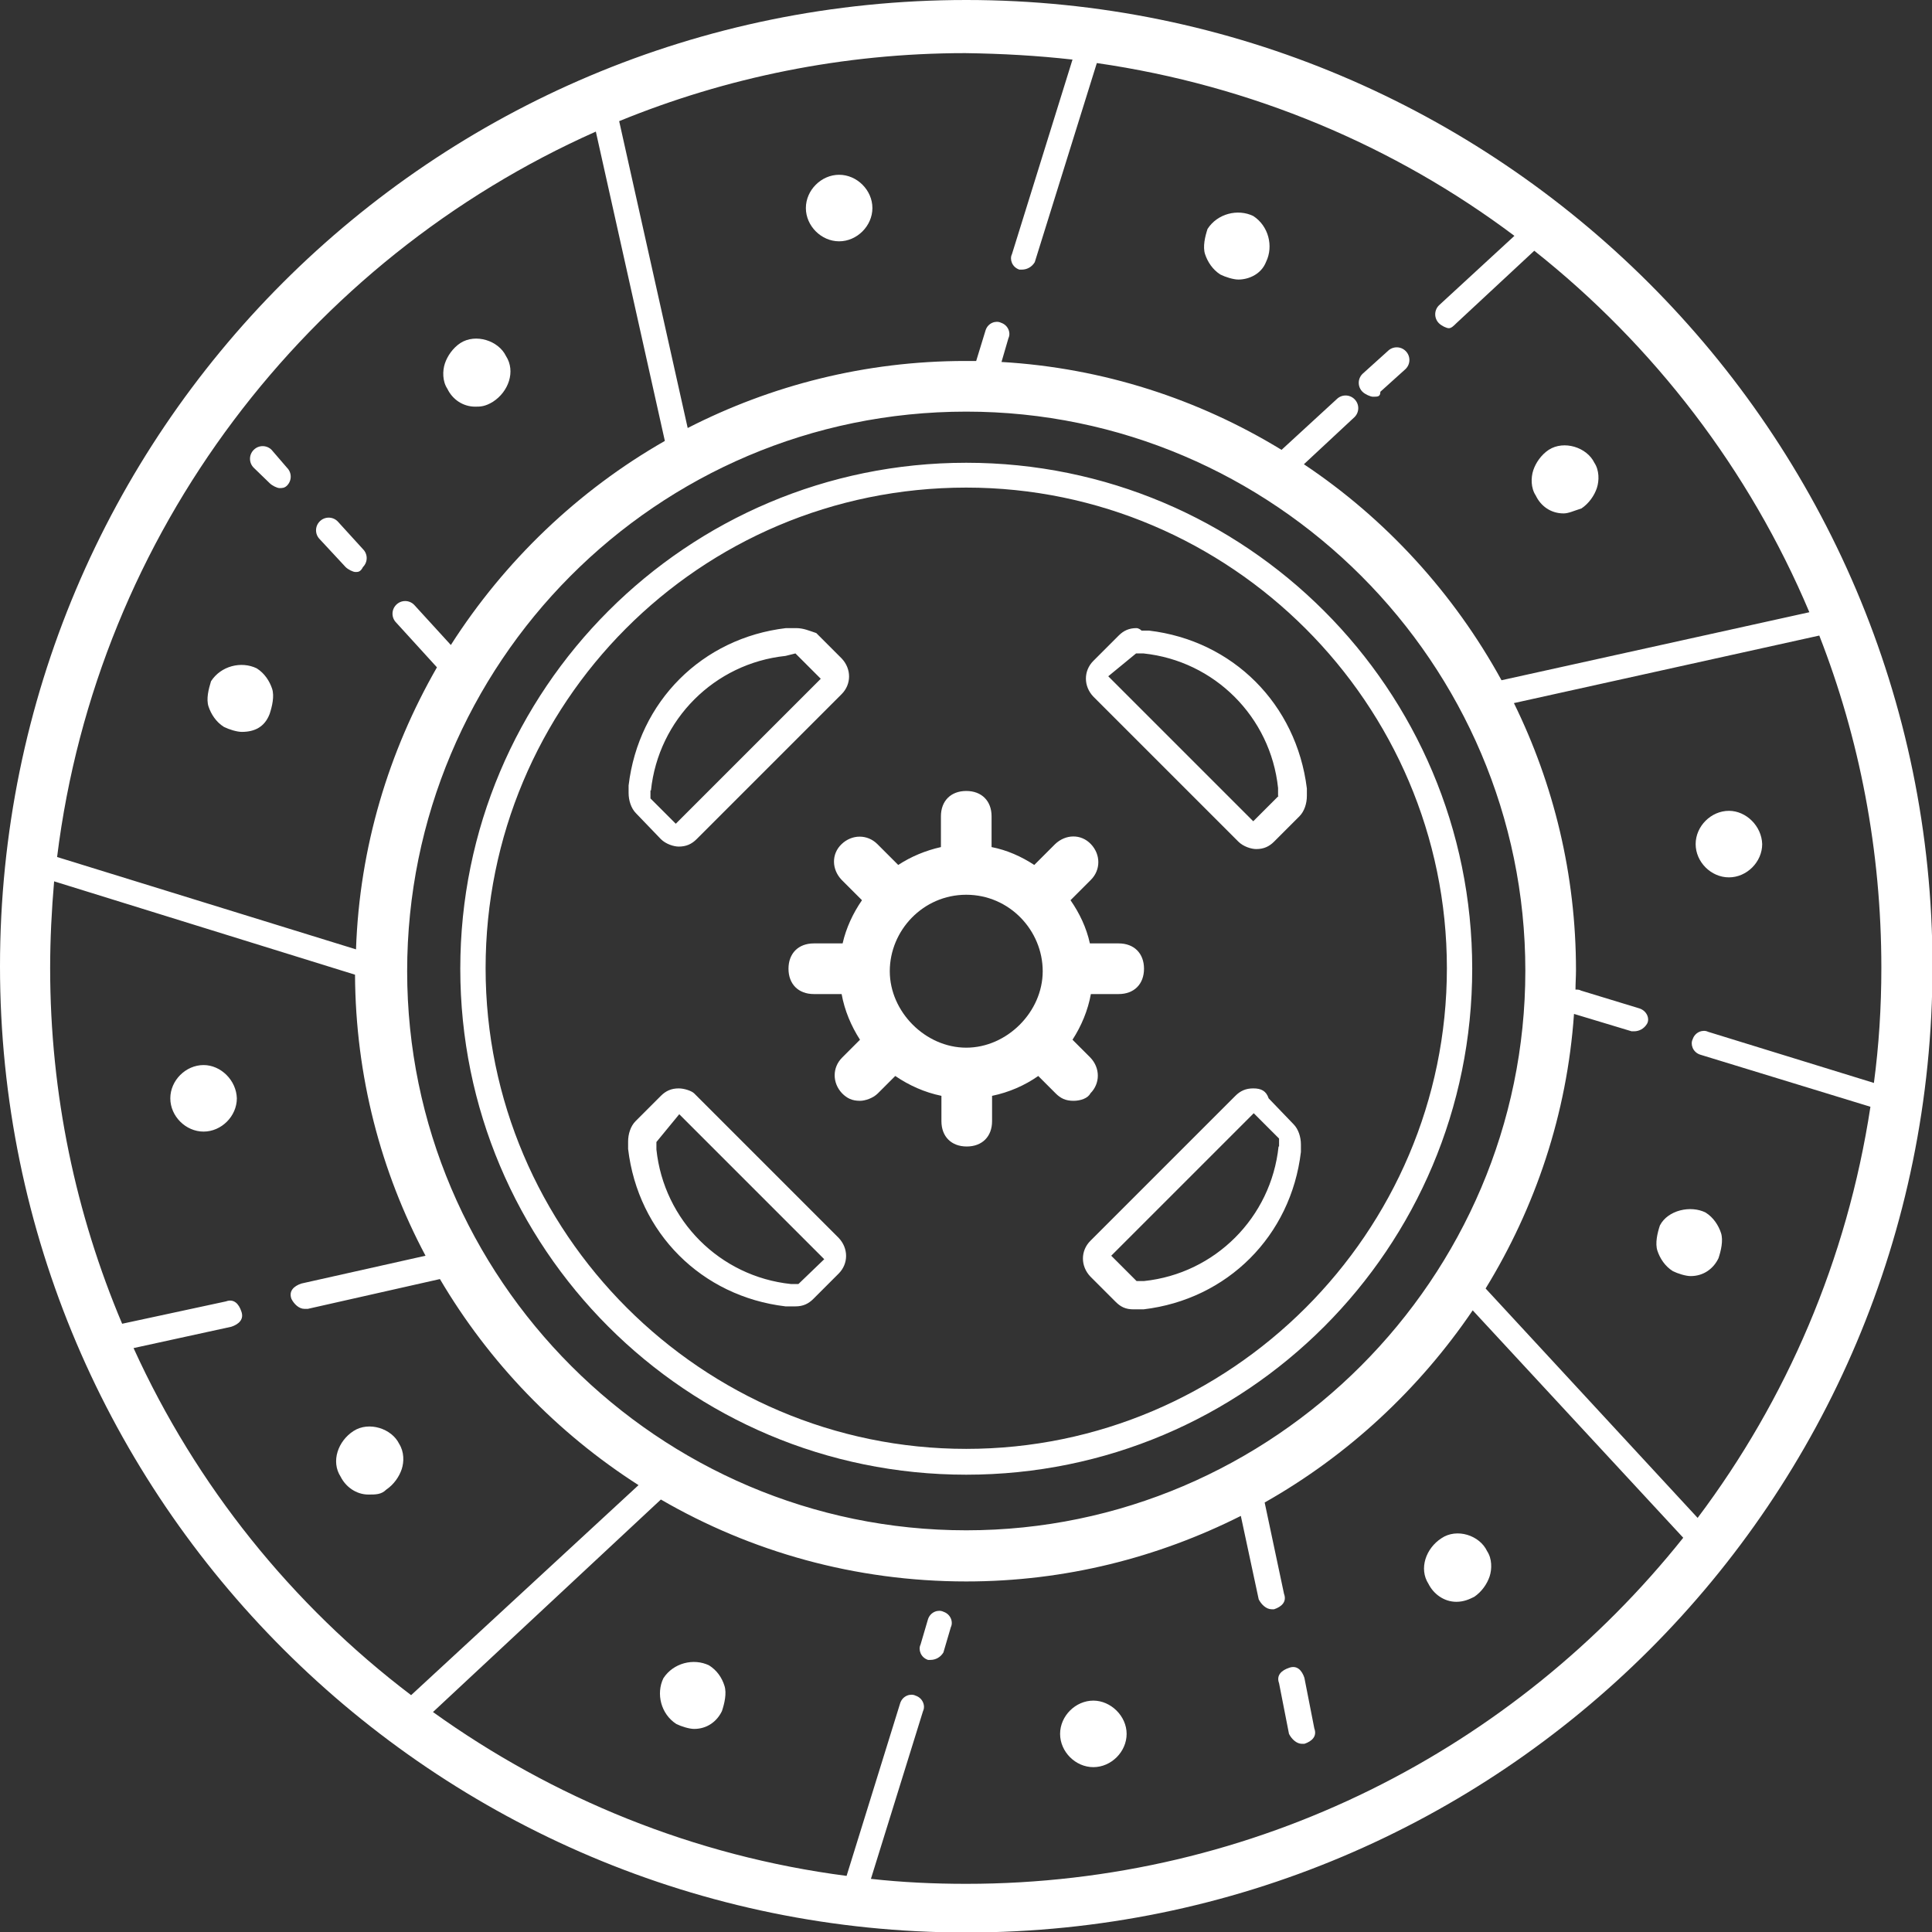
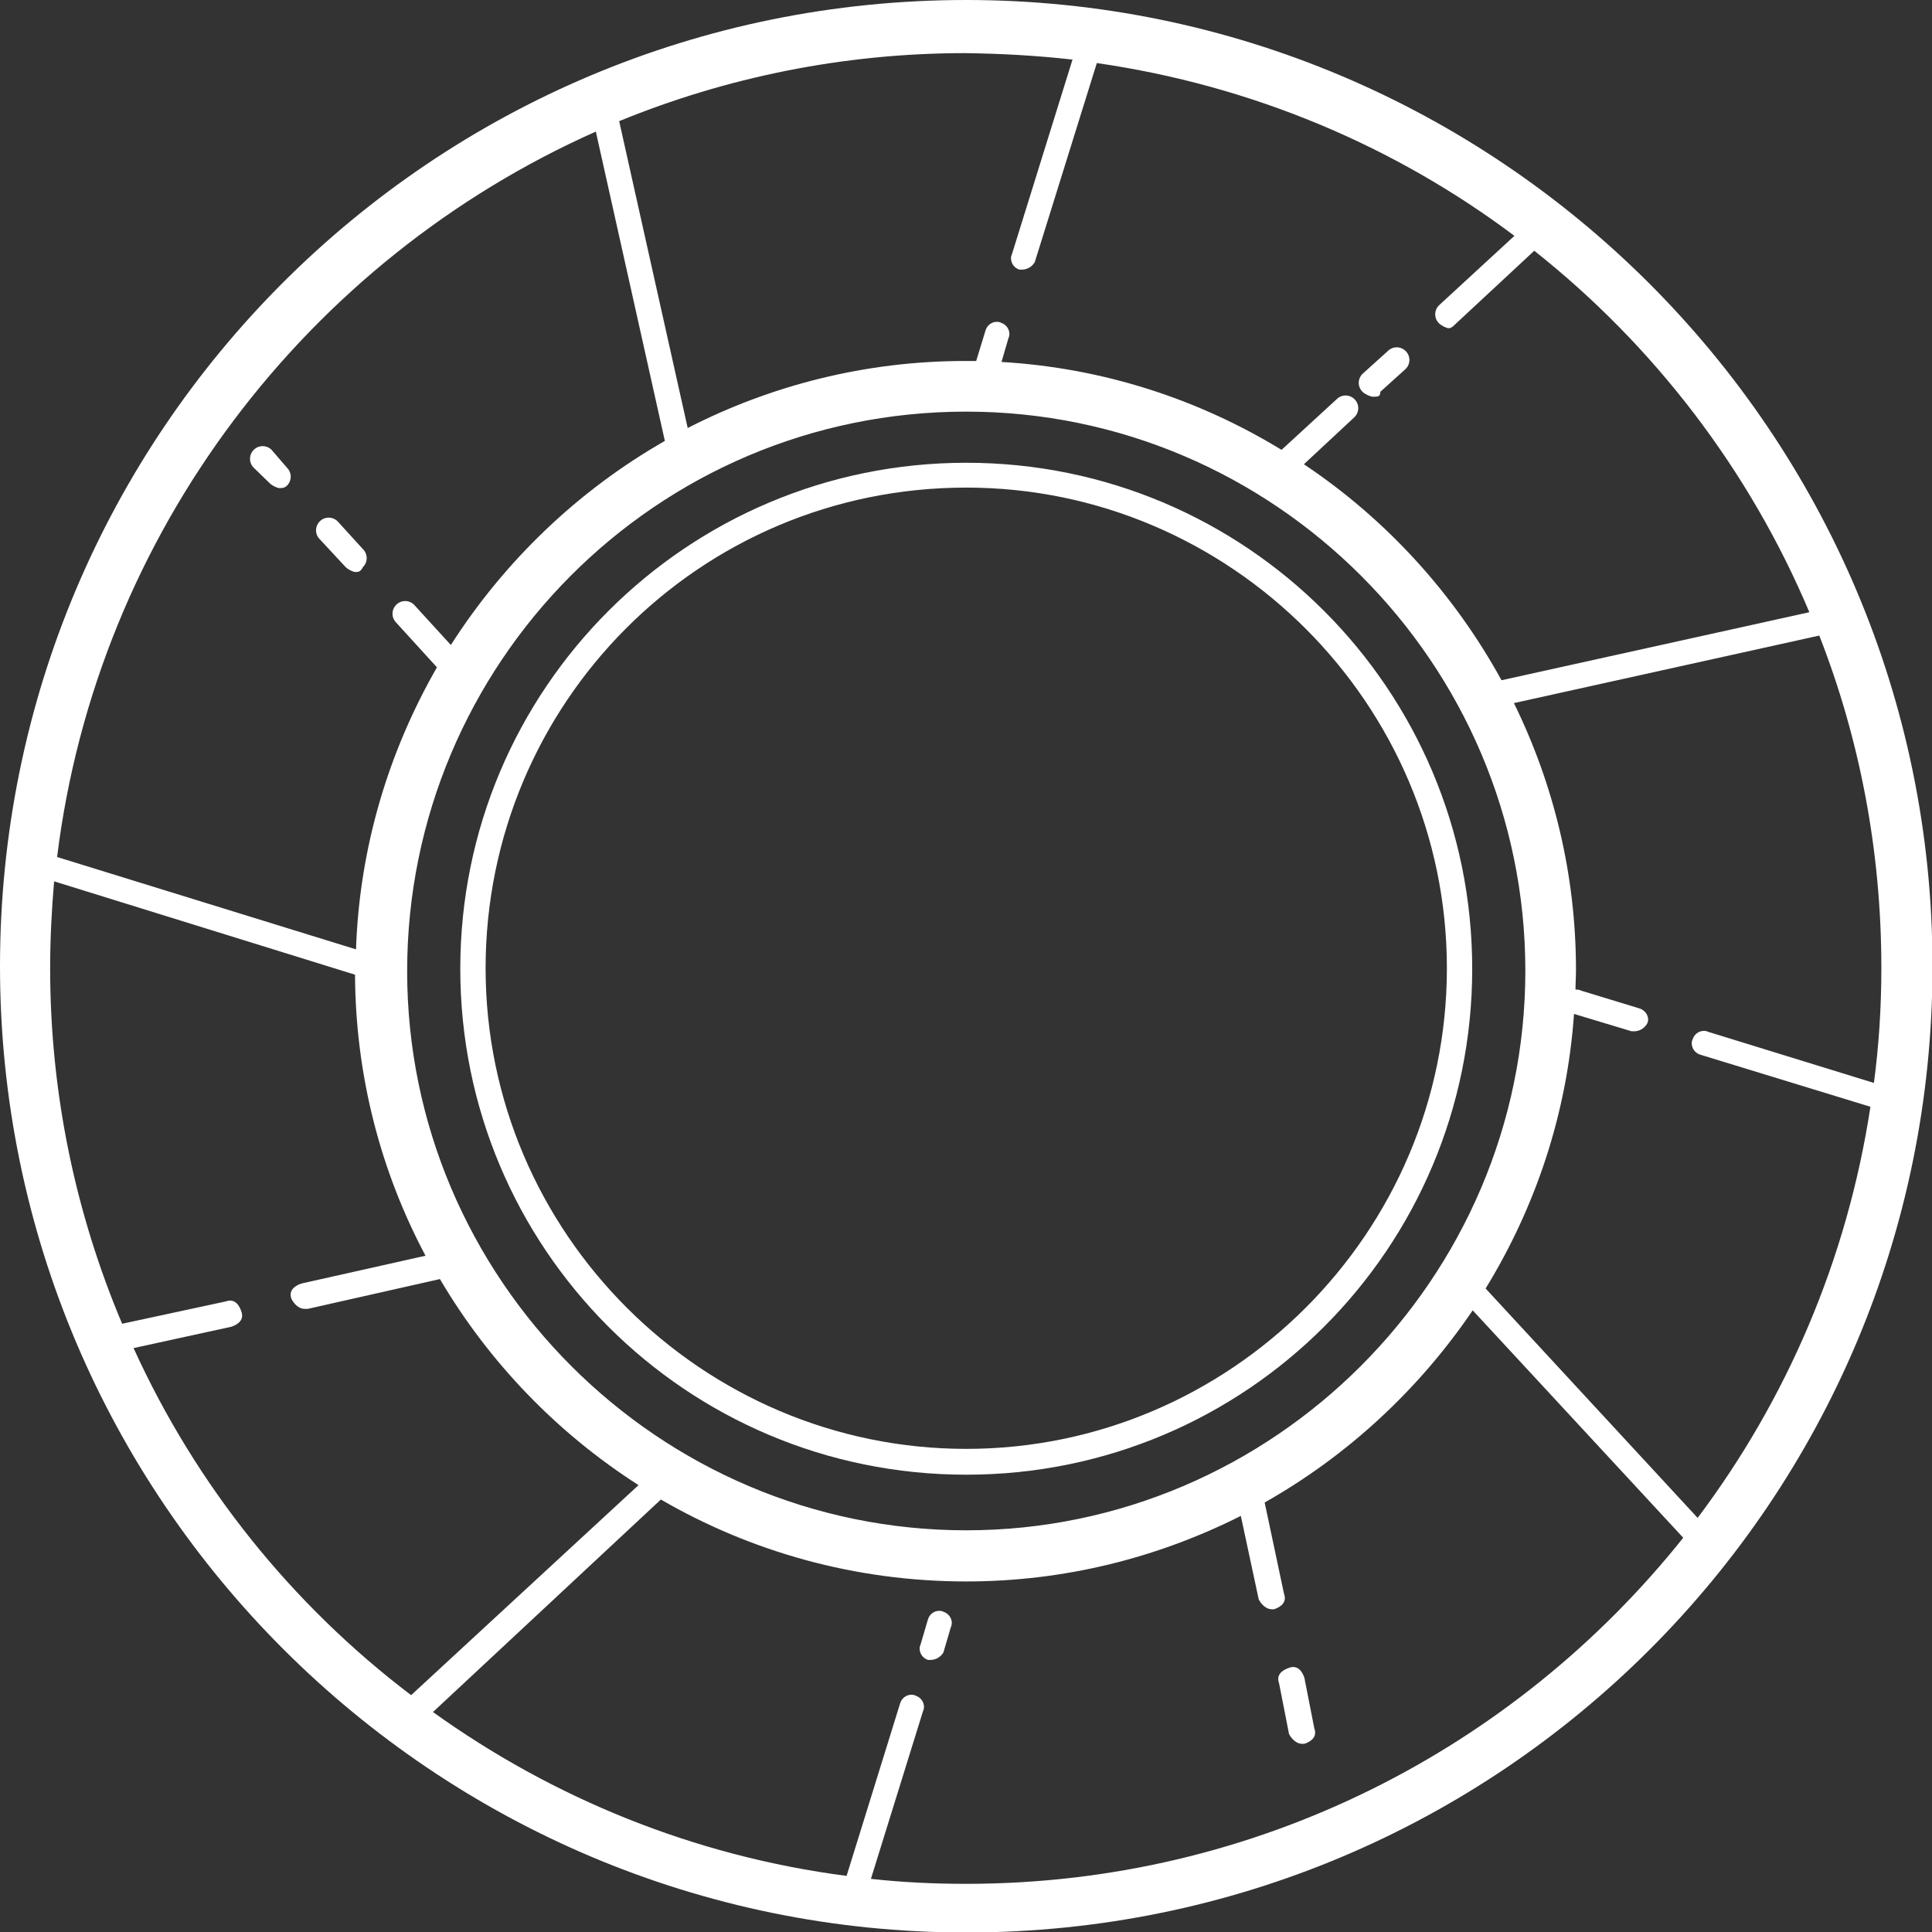
<svg xmlns="http://www.w3.org/2000/svg" id="Layer_1" viewBox="0 0 389.1 389.1">
  <rect x="0" y="0" width="389.1" height="389.1" fill="#333333" stroke="none" />
  <style>.st0{fill:#fff}</style>
  <path class="st0" d="M194.6 0C87 0 0 87 0 194.6s87.6 194.6 194.6 194.6c107.5 0 194.6-87 194.6-194.6S301.6 0 194.6 0zm182.8 218.1L344 207.8c-1-.5-2.6 0-3.1 1.5-.5 1 0 2.6 1.5 3.1l34.3 10.5c-4.7 30.8-16.9 59-34.8 82.8l-42.7-46.2c10-16.3 16.4-35.1 17.8-55.3l11.6 3.5h.5c1 0 2-.5 2.6-1.5s0-2.6-1.5-3.1l-11.8-3.6c-.3-.2-.7-.2-1.1-.2 0-1.3.1-2.6.1-3.9 0-19.3-4.5-37.5-12.5-53.8l61.5-13.6c8.1 20.7 12.5 43.3 12.5 66.9 0 8-.5 15.7-1.5 23.2zm-182.8 90.1c-62 0-112.6-50.7-112.6-112.6S132.1 82.9 194.6 82.9c62 0 112.6 50.7 112.6 112.6s-50.7 112.7-112.6 112.7zM216 12l-12.2 39.2c-.5 1 0 2.6 1.5 3.1h.5c1 0 2-.5 2.6-1.5l12.5-40.1c31.2 4.5 60 16.7 84.1 34.8l-15.2 14c-1 1-1 2.6 0 3.6.5.5 1.5 1 2 1s1-.5 1.5-1L309 50.5c24.1 19.1 43.3 44.1 55.4 72.8l-62 13.7c-9.6-17.5-23.3-32.5-39.8-43.5l10.2-9.5c1-1 1-2.6 0-3.6s-2.6-1-3.6 0l-11.1 10.2c-16.7-10.2-35.9-16.5-56.4-17.7l1.4-4.8c.5-1 0-2.6-1.5-3.1-1-.5-2.6 0-3.1 1.5l-1.9 6.2h-2.2c-20.1 0-39.1 4.9-55.9 13.5l-13.8-61.8c21.5-8.8 45.1-13.7 69.7-13.7 7.4.1 14.5.5 21.6 1.3zm-96 14.5l13.9 62.3c-17.5 10-32.3 24.2-43.1 41.1l-7.4-8.1c-1-1-2.6-1-3.6 0s-1 2.6 0 3.6l8.2 9c-9.7 16.9-15.6 36.2-16.3 56.8l-60.2-18.6C19.6 107.2 62 52.3 120 26.5zm-93.1 245l19.7-4.3c1.5-.5 2.6-1.5 2-3.1-.5-1.5-1.5-2.6-3.1-2l-20.9 4.5c-9.3-22-14.5-46.2-14.5-71.6 0-5.9.3-11.7.8-17.5l60.6 18.8c.1 20.4 5.2 39.7 14.2 56.6l-25 5.6c-1.5.5-2.6 1.5-2 3.1.5 1 1.5 2 2.6 2h.7l26.6-6c9.9 16.8 23.6 31 40 41.5l-45.8 42.3c-24-18.2-43.3-42.2-55.9-69.9zm167.7 107.9c-6.5 0-12.9-.3-19.2-1l10.5-33.8c.5-1 0-2.6-1.5-3.1-1-.5-2.6 0-3.1 1.5l-10.8 34.8c-30.8-4-59.2-15.7-83.3-33l45.9-42.8c18.1 10.5 39.1 16.5 61.5 16.5 19.9 0 38.6-4.8 55.3-13.2l3.6 16.8c.5 1 1.5 2 2.6 2h.5c1.5-.5 2.6-1.5 2-3.1l-3.9-18.4c16.8-9.5 31.1-22.8 41.9-38.7l42.4 45.8c-33.9 42.5-86 69.7-144.4 69.7z" />
  <path class="st0" d="M194.6 93.2c-56.3 0-101.9 45.6-101.9 101.9S138.2 297 194.6 297s101.9-45.6 101.9-101.9S250.9 93.2 194.6 93.2zm0 198.6c-53.2 0-96.8-43.5-96.8-96.8s43-96.8 96.8-96.8c53.2 0 96.8 43.5 96.8 96.8s-43.6 96.8-96.8 96.8zM190 324.6c-1-.5-2.6 0-3.1 1.5l-1.5 5.1c-.5 1 0 2.6 1.5 3.1h.5c1 0 2-.5 2.6-1.5l1.5-5.1c.5-1 0-2.6-1.5-3.1zM276.5 79.9c1 0 1.5 0 1.5-1l5.1-4.6c1-1 1-2.6 0-3.6s-2.6-1-3.6 0l-5.1 4.6c-1 1-1 2.6 0 3.6.5.5 1.6 1 2.1 1zM54.3 97.3c.5.5 1.5 1 2 1s1 0 1.5-.5c1-1 1-2.6 0-3.6l-3.1-3.6c-1-1-2.6-1-3.6 0s-1 2.6 0 3.6l3.2 3.1zM69.6 114.2c.5.5 1.5 1 2 1s1 0 1.5-1c1-1 1-2.6 0-3.6L68 105c-1-1-2.6-1-3.6 0s-1 2.6 0 3.6l5.2 5.6zM262.7 337.9c-.5-1.5-1.5-2.6-3.1-2-1.5.5-2.6 1.5-2 3.1l2 10.2c.5 1 1.5 2 2.6 2h.5c1.5-.5 2.6-1.5 2-3.1l-2-10.2z" />
-   <path class="st0" d="M219.6 220.2c2-2 2-5.1 0-7.2l-3.6-3.6c1.8-2.8 3.1-5.9 3.7-9.2h5.6c3.1 0 5.1-2 5.1-5.1 0-3.1-2-5.1-5.1-5.1h-5.8c-.7-3.2-2.1-6.1-3.9-8.7l4.1-4.1c2-2 2-5.1 0-7.2s-5.1-2-7.2 0l-4.2 4.2c-2.6-1.7-5.5-3-8.6-3.6v-6.2c0-3.1-2-5.1-5.1-5.1-3.1 0-5.1 2-5.1 5.1v6.2c-3.1.7-6 1.9-8.6 3.6l-4.2-4.2c-2-2-5.1-2-7.2 0s-2 5.1 0 7.2l4.1 4.1c-1.8 2.6-3.2 5.6-3.9 8.7h-5.8c-3.1 0-5.1 2-5.1 5.1 0 3.1 2 5.1 5.1 5.1h5.6c.6 3.3 1.9 6.4 3.7 9.2l-3.6 3.6c-2 2-2 5.1 0 7.2 1 1 2 1.5 3.6 1.5 1 0 2.6-.5 3.6-1.5l3.5-3.5c2.8 1.9 5.9 3.3 9.3 4v5.1c0 3.1 2 5.1 5.1 5.1 3.1 0 5.1-2 5.1-5.1v-5.1c3.4-.7 6.6-2.1 9.3-4l3.5 3.5c1 1 2 1.5 3.6 1.5 1.4 0 2.9-.5 3.4-1.5zm-40.4-24.6c0-8.2 6.7-15.4 15.4-15.4s15.4 7.2 15.4 15.4-7.2 15.4-15.4 15.4-15.4-7.2-15.4-15.4zM231.4 127h-1.5c-.5-.5-1-.5-1-.5-1.5 0-2.6.5-3.6 1.5l-5.1 5.1c-2 2-2 5.1 0 7.2l29.2 29.2c1 1 2.6 1.5 3.6 1.5 1.5 0 2.6-.5 3.6-1.5l5.1-5.1c1-1 1.5-2.6 1.5-4.1v-1.5c-2.1-17-14.9-29.8-31.8-31.8zm26.1 33.3l-5.1 5.1-29.2-29.2 5.6-4.6h1.5c14.3 1.5 25.6 12.8 27.1 27.1v1.6zM139.8 220.2c-.5-.5-2-1-3.1-1-1.5 0-2.6.5-3.6 1.5l-5.1 5.1c-1 1-1.5 2.6-1.5 4.1v1.5c2 16.9 14.8 29.7 31.7 31.7h2c1.5 0 2.6-.5 3.6-1.5l5.1-5.1c2-2 2-5.1 0-7.2l-29.1-29.1zm21 38.4h-1.5c-14.3-1.5-25.6-12.8-27.1-27.1V230l4.6-5.6 29.2 29.2-5.2 5zM133.1 169c1 1 2.6 1.5 3.6 1.5 1.5 0 2.6-.5 3.6-1.5l29.2-29.2c2-2 2-5.1 0-7.2l-5.1-5.1c-1.5-.5-2.6-1-4.1-1h-2c-16.9 2-29.7 14.8-31.7 31.7v1.5c0 1.5.5 3.1 1.5 4.1l5 5.2zm-2-9.8c1.5-14.3 12.8-25.6 27.1-27.1l2-.5 5.1 5.1-29.2 29.2-5.1-5.1v-1.6zM255.5 221.2c-.5-1.5-1.5-2-3.1-2-1.5 0-2.6.5-3.6 1.5l-29.2 29.2c-2 2-2 5.1 0 7.2l5.1 5.1c1 1 2 1.5 3.6 1.5h2c16.9-2 29.7-14.8 31.7-31.7v-1.5c0-1.5-.5-3.1-1.5-4.1l-5-5.2zm2 9.7c-1.5 14.3-12.8 25.6-27.1 27.1h-1.5l-5.1-5.1 28.7-28.7 5.1 5.1v1.6zM169 48.6c3.6 0 6.7-3.1 6.7-6.7s-3.1-6.7-6.7-6.7-6.7 3.1-6.7 6.7 3.1 6.7 6.7 6.7zM220.2 342.5c-3.6 0-6.7 3.1-6.7 6.7s3.1 6.7 6.7 6.7 6.7-3.1 6.7-6.7-3.2-6.7-6.7-6.7zM245.8 55.3c1 .5 2.6 1 3.6 1 2 0 4.6-1 5.6-3.6 1.5-3.1.5-7.2-2.6-9.2-3.1-1.5-7.2-.5-9.2 2.6-.5 1.5-1 3.6-.5 5.1.5 1.5 1.5 3.1 3.1 4.1zM142.8 335.4c-3.1-1.5-7.2-.5-9.2 2.6-1.5 3.1-.5 7.2 2.6 9.2 1 .5 2.6 1 3.6 1 2.6 0 4.6-1.5 5.6-3.6.5-1.5 1-3.6.5-5.1-.5-1.6-1.5-3.1-3.1-4.1zM314.9 103.4c1 0 2-.5 3.6-1 1.5-1 2.6-2.6 3.1-4.1s.5-3.6-.5-5.1c-1.5-3.1-6.1-4.6-9.2-2.6-1.5 1-2.6 2.6-3.1 4.1s-.5 3.6.5 5.1c1 2.1 3 3.6 5.6 3.6zM80.4 290.8c-1.5-3.1-6.1-4.6-9.2-2.6-3.1 2-4.6 6.1-2.6 9.2 1 2 3.1 3.6 5.6 3.6 1.5 0 2.6 0 3.6-1 1.5-1 2.6-2.6 3.1-4.1.5-1.5.5-3.5-.5-5.1zM348.2 163.3c-3.6 0-6.7 3.1-6.7 6.7s3.1 6.7 6.7 6.7 6.7-3.1 6.7-6.7c-.1-3.6-3.2-6.7-6.7-6.7zM41 214.5c-3.6 0-6.7 3.1-6.7 6.7s3.1 6.7 6.7 6.7 6.7-3.1 6.7-6.7c-.1-3.6-3.2-6.7-6.7-6.7zM334.3 246.8c-.5 1.5-1 3.6-.5 5.1s1.5 3.1 3.1 4.1c1 .5 2.6 1 3.6 1 2.6 0 4.6-1.5 5.6-3.6.5-1.5 1-3.6.5-5.1s-1.5-3.1-3.1-4.1c-3-1.5-7.6-.5-9.2 2.6zM42 142.3c.5 1.5 1.5 3.1 3.1 4.1 1 .5 2.6 1 3.6 1 2.6 0 4.6-1 5.6-3.6.5-1.5 1-3.6.5-5.1s-1.5-3.1-3.1-4.1c-3.1-1.5-7.2-.5-9.2 2.6-.5 1.6-1 3.6-.5 5.1zM290.3 309.8c-3.1 2-4.6 6.1-2.6 9.2 1 2 3.1 3.6 5.6 3.6 1.5 0 2.6-.5 3.6-1 1.5-1 2.6-2.6 3.1-4.1s.5-3.6-.5-5.1c-1.5-3.2-6.1-4.7-9.2-2.6zM95.7 81.9c1 0 2 0 3.6-1 3.1-2 4.6-6.1 2.6-9.2-1.5-3.1-6.1-4.6-9.2-2.6-1.5 1-2.6 2.6-3.1 4.1s-.5 3.6.5 5.1c1 2.1 3.1 3.6 5.6 3.6z" />
</svg>